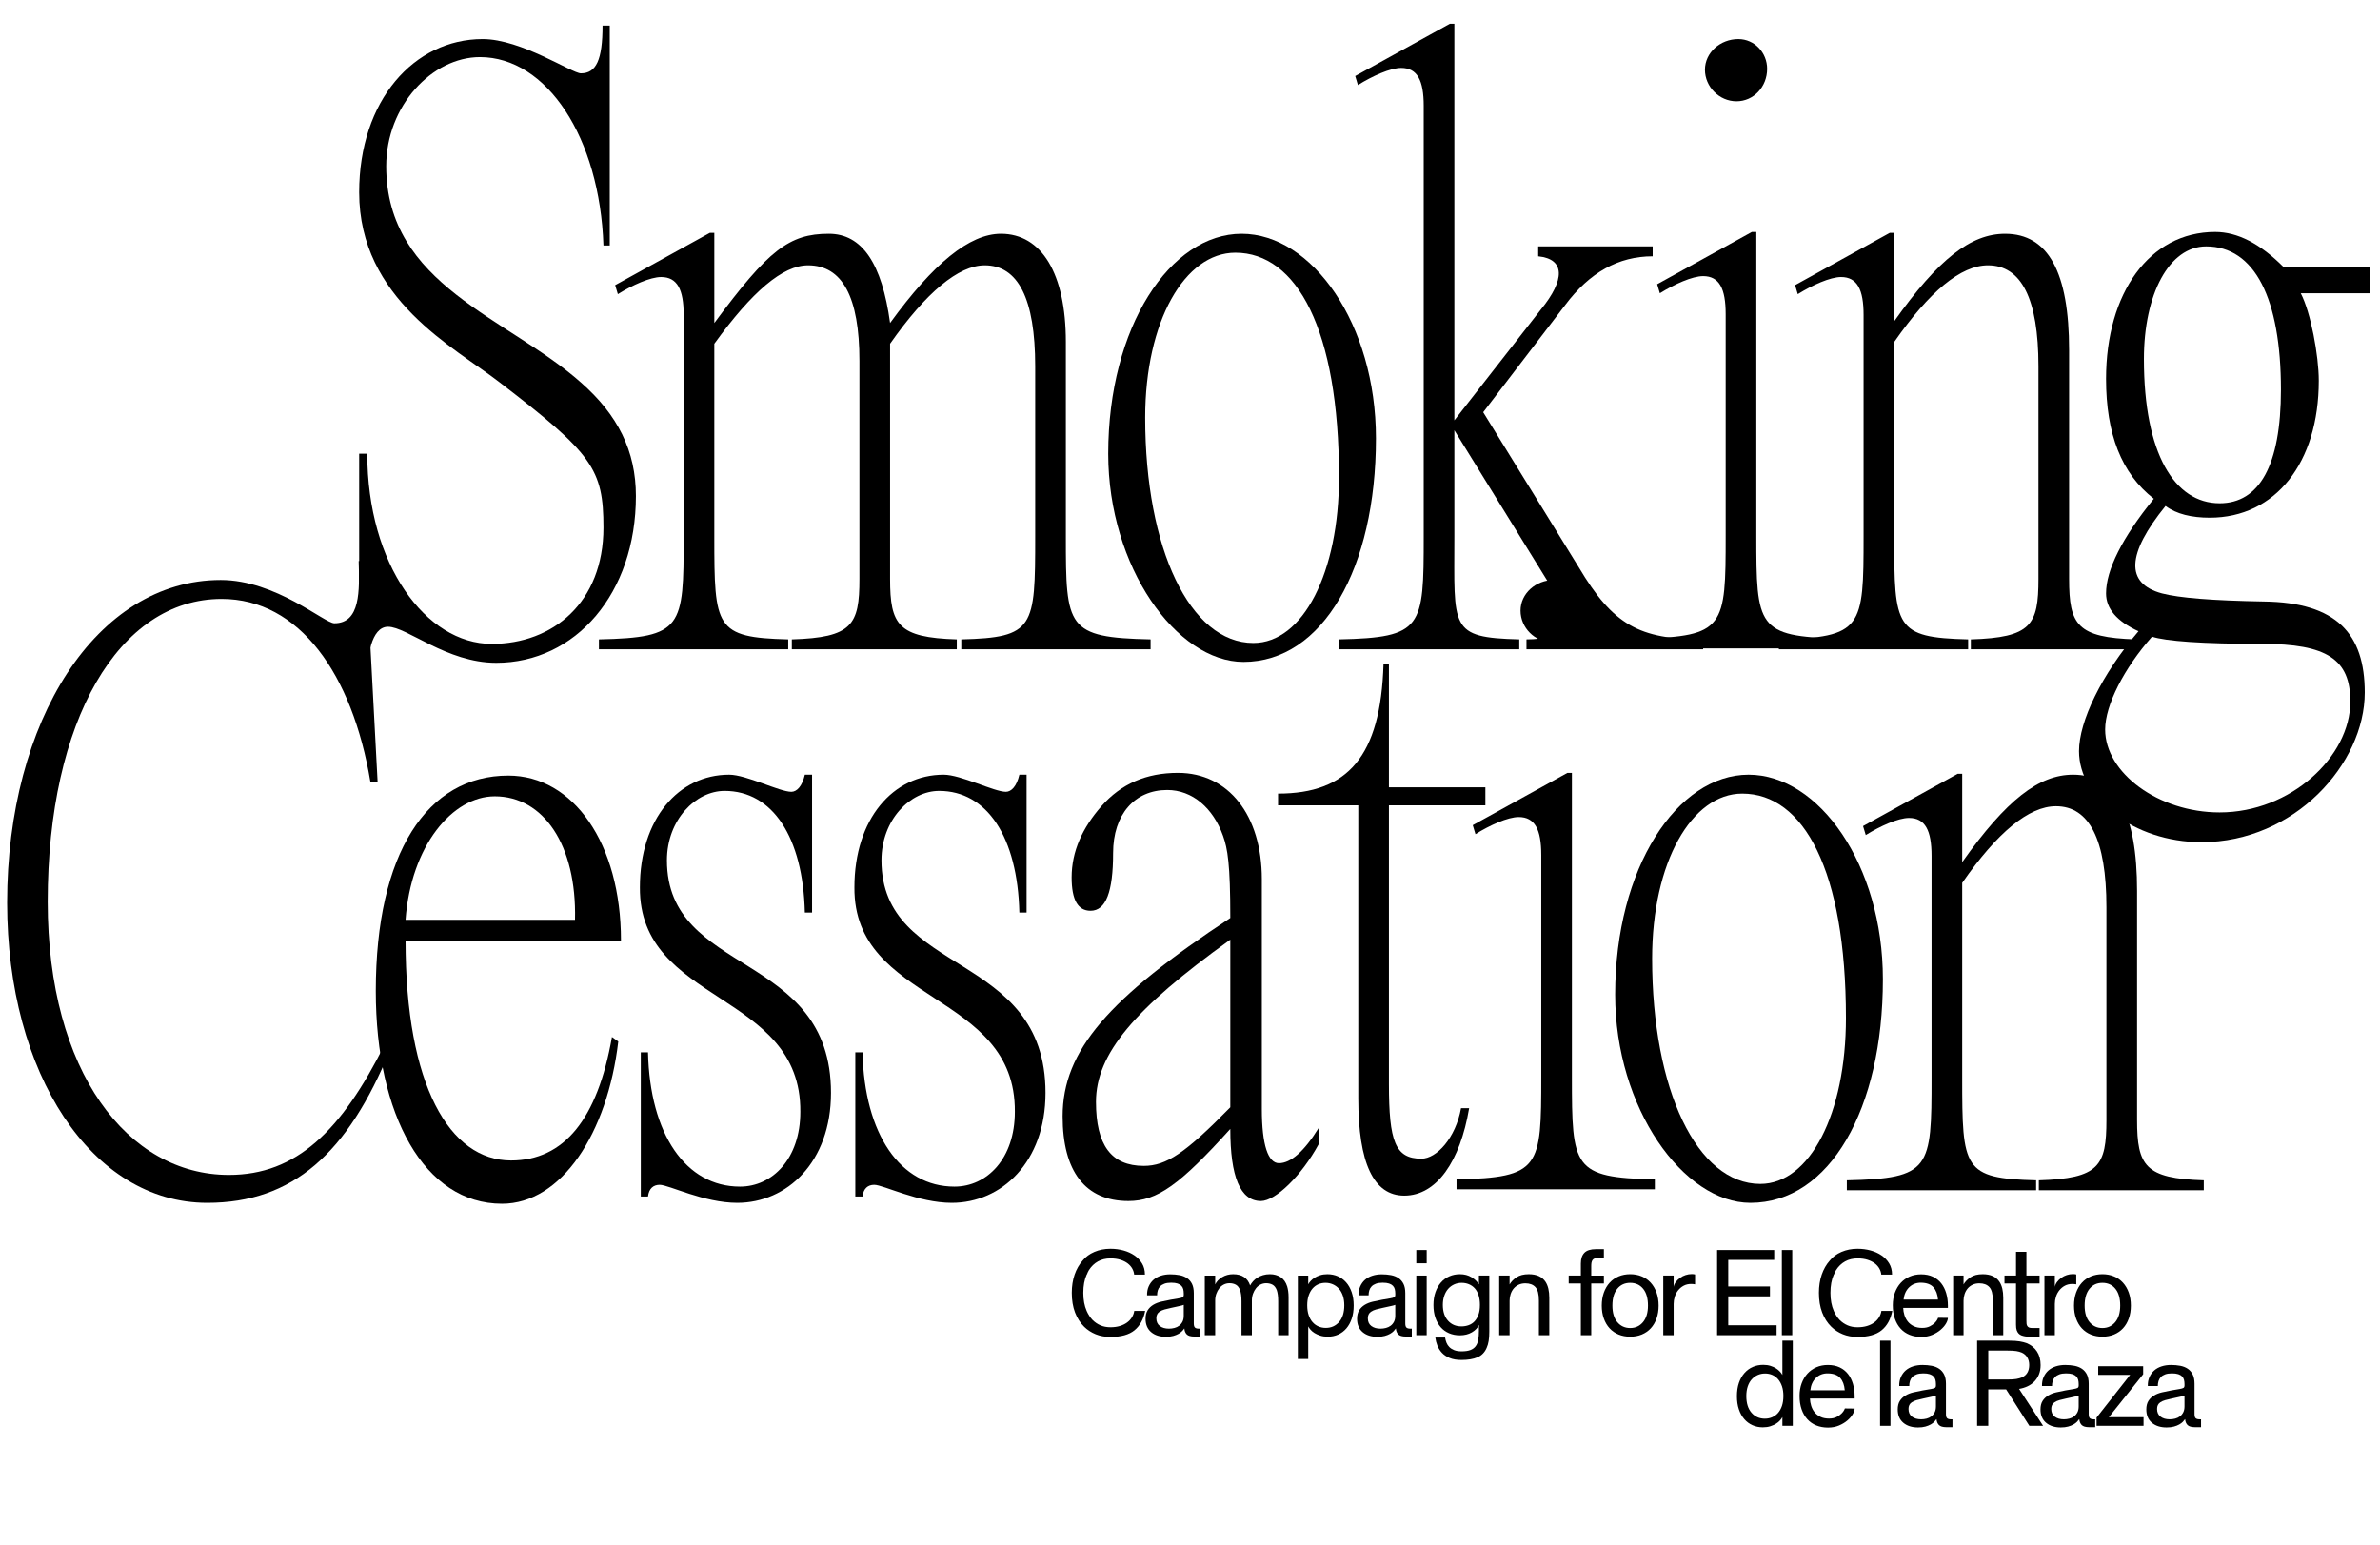
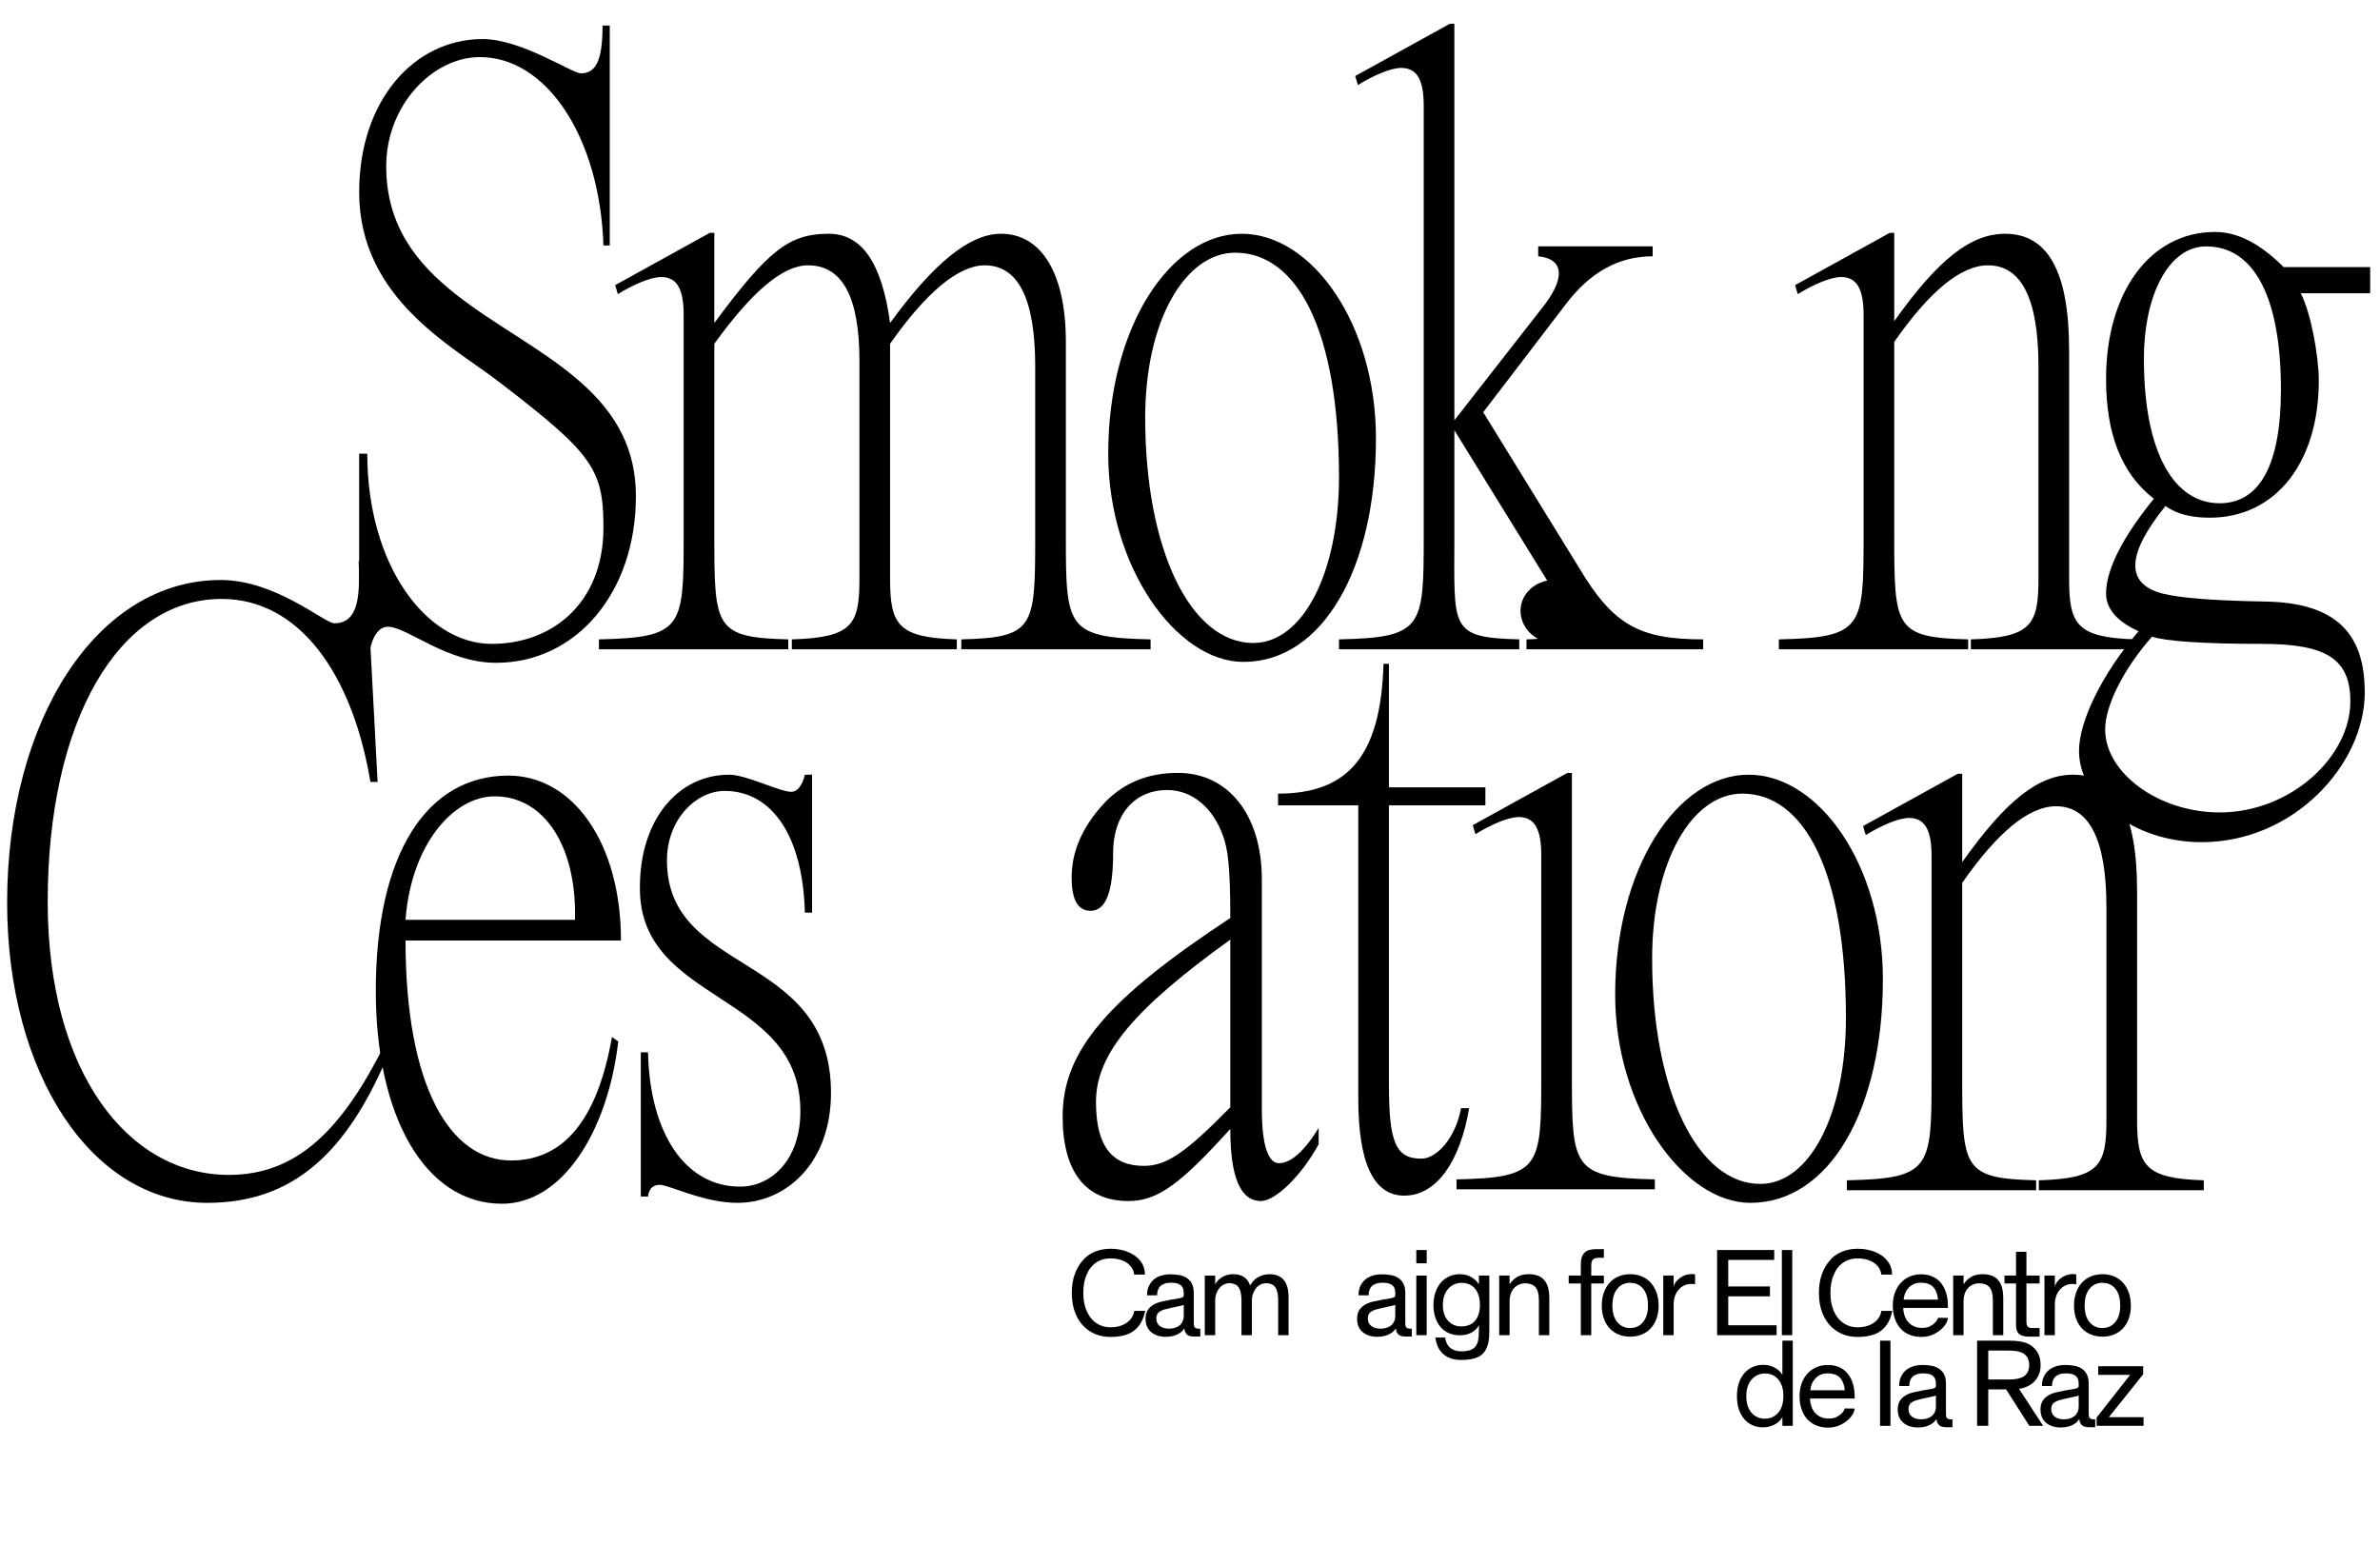
<svg xmlns="http://www.w3.org/2000/svg" id="Layer_1" version="1.1" viewBox="0 0 1024 664.744">
  <g>
    <path d="M488.109,572.395c-2.353,1.904-5.775,2.855-10.265,2.855h-.162c-2.299,0-4.391-.386-6.277-1.158-1.886-.771-3.529-1.84-4.93-3.206-1.689-1.651-3-3.699-3.934-6.143-.935-2.442-1.401-5.262-1.401-8.459,0-2.873.404-5.486,1.212-7.84.808-2.353,1.967-4.373,3.475-6.062,1.257-1.58,2.937-2.819,5.038-3.718,2.102-.897,4.373-1.347,6.816-1.347h.162c1.904,0,3.745.242,5.523.727,1.778.485,3.349,1.195,4.714,2.129,1.365.935,2.46,2.084,3.287,3.448.826,1.365,1.239,2.964,1.239,4.796h-4.634c-.072-.862-.342-1.716-.808-2.56-.467-.844-1.124-1.59-1.967-2.236-.845-.646-1.886-1.167-3.125-1.562-1.239-.395-2.667-.593-4.284-.593-2.047,0-3.844.431-5.388,1.293-1.545.862-2.838,2.102-3.879,3.718-.18.288-.342.593-.485.916-.144.323-.288.665-.431,1.024h-.054c-.97,2.155-1.455,4.777-1.455,7.866,0,3.018.485,5.622,1.455,7.812.646,1.474,1.472,2.748,2.479,3.826,1.005,1.006,2.146,1.787,3.421,2.344,1.274.558,2.721.835,4.337.835,1.472,0,2.81-.18,4.014-.539,1.203-.358,2.245-.862,3.125-1.509.88-.646,1.58-1.4,2.102-2.263.52-.862.853-1.778.997-2.748h4.688c-.719,3.664-2.254,6.448-4.606,8.352Z" />
    <path d="M516.423,575.089h-2.532c-1.581,0-2.677-.315-3.287-.943-.611-.628-.952-1.463-1.023-2.505h-.054c-.215.323-.521.691-.916,1.104-.396.413-.907.8-1.535,1.158-.629.359-1.393.664-2.29.916-.898.251-1.958.377-3.179.377-2.623,0-4.733-.673-6.331-2.021-1.599-1.347-2.397-3.26-2.397-5.738,0-1.473.296-2.685.889-3.637.593-.951,1.392-1.732,2.398-2.344,1.005-.61,2.164-1.068,3.475-1.374,1.311-.305,2.649-.584,4.014-.835l3.502-.593c.826-.144,1.392-.305,1.697-.485.305-.179.458-.539.458-1.077v-.539c0-.682-.072-1.302-.215-1.859-.144-.556-.414-1.041-.809-1.454-.396-.413-.943-.736-1.643-.97-.701-.233-1.626-.351-2.775-.351-1.15,0-2.111.144-2.883.431-.773.288-1.393.674-1.859,1.159-.467.484-.8,1.06-.997,1.724-.198.665-.296,1.374-.296,2.129h-4.311c-.036-1.437.197-2.722.7-3.853.503-1.132,1.194-2.083,2.075-2.856.88-.771,1.939-1.355,3.179-1.751,1.239-.395,2.577-.593,4.014-.593,1.437,0,2.766.117,3.987.351,1.221.234,2.29.655,3.206,1.266.916.611,1.634,1.438,2.155,2.479.52,1.043.781,2.371.781,3.987v13.04c0,.897.17,1.5.512,1.805.341.306.907.458,1.697.458h.593v3.395ZM509.311,561.457c-.18.072-.485.171-.916.296-.431.127-1.114.279-2.047.458l-2.479.539c-1.006.216-1.94.44-2.802.674-.862.233-1.599.565-2.209.996-.898.611-1.347,1.545-1.347,2.802,0,1.474.502,2.587,1.508,3.341,1.005.755,2.317,1.132,3.934,1.132.79,0,1.571-.099,2.344-.297.772-.196,1.455-.52,2.047-.97.593-.448,1.068-1.023,1.428-1.724.358-.701.539-1.554.539-2.56v-4.688Z" />
    <path d="M534.149,559.895c0-1.078-.055-2.002-.162-2.775-.107-.771-.252-1.428-.431-1.967-.432-1.148-1.043-1.939-1.832-2.37-.791-.432-1.707-.646-2.748-.646-.862,0-1.671.188-2.425.565s-1.401.907-1.939,1.59c-.539.683-.97,1.473-1.293,2.37-.323.898-.485,1.868-.485,2.91v14.925h-4.472v-25.647h4.472v3.825c.574-1.257,1.571-2.308,2.99-3.151s2.99-1.267,4.715-1.267c3.807,0,6.25,1.616,7.328,4.85.323-.61.745-1.213,1.266-1.806s1.141-1.112,1.859-1.562c.718-.448,1.526-.808,2.425-1.077.897-.27,1.886-.404,2.963-.404,1.76,0,3.295.423,4.607,1.267,1.311.844,2.253,2.182,2.828,4.014.18.611.323,1.303.432,2.074.107.773.161,1.644.161,2.613v16.272h-4.472v-14.602c0-1.078-.054-2.002-.162-2.775-.107-.771-.252-1.428-.431-1.967-.432-1.148-1.042-1.939-1.832-2.37-.791-.432-1.707-.646-2.748-.646-.862,0-1.67.188-2.425.565-.754.377-1.4.907-1.939,1.59s-.97,1.473-1.293,2.37c-.323.898-.485,1.868-.485,2.91v14.925h-4.472v-14.602Z" />
-     <path d="M571.272,575.143c-1.222,0-2.299-.153-3.232-.458-.935-.305-1.752-.674-2.452-1.104s-1.275-.906-1.724-1.428c-.45-.521-.781-.997-.997-1.428v14.009h-4.473v-35.885h4.473v3.771c.216-.431.557-.906,1.023-1.428.467-.521,1.042-.997,1.725-1.428.682-.431,1.481-.79,2.397-1.078.916-.287,1.948-.431,3.099-.431,1.616,0,3.106.297,4.472.889,1.364.593,2.56,1.465,3.583,2.613,1.023,1.15,1.823,2.56,2.397,4.23.574,1.67.862,3.583.862,5.738,0,2.119-.278,4.006-.835,5.657-.558,1.652-1.329,3.054-2.317,4.203s-2.164,2.029-3.528,2.64c-1.366.61-2.856.916-4.473.916ZM562.436,561.646c0,1.612.207,3.027.62,4.245.412,1.218.979,2.229,1.697,3.035.718.807,1.562,1.416,2.532,1.827.97.413,2.012.618,3.125.618,2.335,0,4.248-.851,5.738-2.552s2.236-4.093,2.236-7.174c0-1.54-.207-2.919-.619-4.137-.414-1.218-.989-2.229-1.725-3.036-.736-.806-1.599-1.424-2.586-1.854-.989-.429-2.039-.645-3.152-.645-1.114,0-2.146.206-3.099.618s-1.777,1.021-2.479,1.827c-.7.807-1.258,1.809-1.67,3.009-.413,1.2-.62,2.606-.62,4.218Z" />
    <path d="M607.427,575.089h-2.532c-1.581,0-2.677-.315-3.287-.943-.611-.628-.952-1.463-1.023-2.505h-.054c-.216.323-.521.691-.916,1.104-.396.413-.908.8-1.536,1.158-.629.359-1.393.664-2.29.916-.898.251-1.958.377-3.179.377-2.622,0-4.733-.673-6.331-2.021-1.599-1.347-2.397-3.26-2.397-5.738,0-1.473.296-2.685.889-3.637.593-.951,1.392-1.732,2.397-2.344,1.006-.61,2.164-1.068,3.476-1.374,1.311-.305,2.648-.584,4.015-.835l3.502-.593c.826-.144,1.392-.305,1.697-.485.305-.179.458-.539.458-1.077v-.539c0-.682-.072-1.302-.216-1.859-.144-.556-.413-1.041-.808-1.454-.396-.413-.943-.736-1.644-.97s-1.626-.351-2.775-.351-2.11.144-2.882.431c-.773.288-1.393.674-1.859,1.159-.467.484-.8,1.06-.997,1.724-.197.665-.296,1.374-.296,2.129h-4.311c-.036-1.437.197-2.722.7-3.853.503-1.132,1.194-2.083,2.074-2.856.88-.771,1.94-1.355,3.18-1.751,1.239-.395,2.577-.593,4.014-.593s2.766.117,3.987.351c1.221.234,2.29.655,3.206,1.266.916.611,1.634,1.438,2.155,2.479.521,1.043.781,2.371.781,3.987v13.04c0,.897.17,1.5.512,1.805.341.306.907.458,1.697.458h.593v3.395ZM600.314,561.457c-.18.072-.485.171-.916.296-.431.127-1.114.279-2.048.458l-2.479.539c-1.006.216-1.939.44-2.802.674-.861.233-1.599.565-2.209.996-.898.611-1.347,1.545-1.347,2.802,0,1.474.502,2.587,1.509,3.341,1.005.755,2.316,1.132,3.933,1.132.79,0,1.571-.099,2.345-.297.771-.196,1.454-.52,2.047-.97.593-.448,1.068-1.023,1.428-1.724.359-.701.539-1.554.539-2.56v-4.688Z" />
    <path d="M613.838,543.568h-4.472v-5.712h4.472v5.712ZM613.838,574.496h-4.472v-25.647h4.472v25.647Z" />
    <path d="M621.758,575.52c.108.755.305,1.49.593,2.209.287.719.7,1.348,1.239,1.887.539.538,1.23.978,2.074,1.319.844.341,1.895.513,3.152.513,1.544,0,2.802-.18,3.771-.537s1.732-.903,2.29-1.636c.557-.733.934-1.654,1.132-2.761.197-1.109.296-2.396.296-3.861v-1.663c0-.321.018-.625.054-.911-.61,1.293-1.643,2.362-3.098,3.206s-3.171,1.266-5.146,1.266c-1.689,0-3.233-.296-4.634-.889-1.401-.593-2.596-1.445-3.583-2.56-.988-1.113-1.761-2.479-2.317-4.095-.558-1.616-.835-3.448-.835-5.496s.287-3.888.862-5.522c.574-1.635,1.364-3.026,2.37-4.176s2.21-2.029,3.61-2.641c1.401-.61,2.91-.916,4.526-.916,1.939,0,3.618.44,5.038,1.32,1.418.881,2.469,1.895,3.151,3.044v-3.771h4.473v24.085c0,1.545-.09,2.883-.27,4.014-.181,1.132-.468,2.129-.862,2.991-.826,1.939-2.138,3.295-3.934,4.067s-4.113,1.159-6.95,1.159c-1.976,0-3.646-.283-5.011-.848-1.366-.565-2.479-1.311-3.341-2.235-.862-.928-1.519-1.955-1.967-3.087-.449-1.132-.746-2.29-.889-3.476h4.202ZM636.737,561.511c0-1.616-.198-3.025-.593-4.229-.396-1.203-.943-2.19-1.644-2.964-.7-.771-1.536-1.355-2.506-1.751-.97-.395-2.012-.593-3.125-.593-1.149,0-2.218.225-3.206.674s-1.841,1.077-2.559,1.886c-.72.808-1.285,1.805-1.697,2.99-.414,1.186-.62,2.497-.62,3.934,0,2.874.736,5.137,2.209,6.789s3.395,2.479,5.766,2.479c1.113,0,2.163-.18,3.152-.539.987-.358,1.832-.916,2.532-1.67.7-.755,1.257-1.706,1.67-2.856.413-1.148.62-2.532.62-4.148Z" />
    <path d="M666.587,574.496h-4.472v-14.925c0-2.766-.504-4.688-1.509-5.766-1.006-1.077-2.443-1.616-4.311-1.616-1.078,0-2.039.197-2.883.593-.845.396-1.554.935-2.128,1.616-.575.683-1.016,1.481-1.32,2.397-.306.916-.458,1.878-.458,2.883v14.817h-4.472v-25.647h4.472v3.825c.682-1.185,1.688-2.217,3.018-3.098,1.328-.88,3.071-1.32,5.227-1.32,3.376,0,5.782,1.097,7.22,3.287.539.826.943,1.805,1.212,2.937.27,1.131.404,2.451.404,3.96v16.057Z" />
    <path d="M690.079,552.243h-5.441v22.253h-4.473v-22.253h-5.227v-3.395h5.227v-5.173c0-2.047.512-3.591,1.536-4.634,1.023-1.041,2.685-1.562,4.983-1.562h3.395v3.718h-2.102c-1.437,0-2.37.326-2.802.977-.215.326-.359.697-.431,1.113-.072.416-.107.931-.107,1.546v4.016h5.441v3.395Z" />
    <path d="M689.163,561.78c0-2.048.296-3.906.889-5.577.593-1.67,1.428-3.098,2.506-4.283,1.077-1.186,2.37-2.092,3.879-2.721s3.161-.943,4.957-.943,3.449.314,4.957.943c1.509.629,2.803,1.535,3.88,2.721s1.913,2.613,2.506,4.283c.593,1.671.889,3.529.889,5.577,0,2.047-.296,3.897-.889,5.55s-1.42,3.054-2.479,4.202c-1.061,1.15-2.344,2.039-3.853,2.668-1.509.628-3.18.942-5.012.942s-3.502-.314-5.011-.942c-1.509-.629-2.793-1.518-3.853-2.668-1.06-1.148-1.886-2.55-2.479-4.202s-.889-3.503-.889-5.55ZM693.743,561.753c0,3.082.709,5.463,2.128,7.147,1.419,1.684,3.26,2.524,5.522,2.524,2.264,0,4.104-.851,5.523-2.552,1.418-1.701,2.128-4.075,2.128-7.12,0-3.116-.691-5.525-2.074-7.227s-3.242-2.553-5.577-2.553-4.194.86-5.576,2.58c-1.384,1.719-2.074,4.119-2.074,7.199Z" />
    <path d="M729.305,552.62c-.539-.107-1.097-.161-1.671-.161-1.221,0-2.299.251-3.232.754-.935.504-1.725,1.158-2.371,1.967s-1.131,1.725-1.454,2.748-.485,2.074-.485,3.152v13.416h-4.472v-25.647h4.472v4.85c.144-.755.467-1.464.97-2.129.503-.664,1.104-1.247,1.805-1.751.701-.503,1.482-.897,2.345-1.186.861-.287,1.741-.431,2.64-.431.574,0,1.06.054,1.455.161v4.257Z" />
    <path d="M764.381,574.496h-25.594v-36.64h24.569v4.257h-19.774v11.423h17.942v4.257h-17.942v12.446h20.799v4.257Z" />
    <path d="M771.116,574.496h-4.473v-36.64h4.473v36.64Z" />
    <path d="M809.56,572.395c-2.354,1.904-5.774,2.855-10.265,2.855h-.161c-2.3,0-4.392-.386-6.277-1.158-1.886-.771-3.529-1.84-4.931-3.206-1.688-1.651-2.999-3.699-3.933-6.143-.935-2.442-1.401-5.262-1.401-8.459,0-2.873.404-5.486,1.212-7.84.809-2.353,1.967-4.373,3.476-6.062,1.257-1.58,2.937-2.819,5.038-3.718,2.102-.897,4.373-1.347,6.816-1.347h.161c1.903,0,3.745.242,5.522.727,1.778.485,3.35,1.195,4.715,2.129,1.365.935,2.46,2.084,3.287,3.448.826,1.365,1.239,2.964,1.239,4.796h-4.634c-.072-.862-.342-1.716-.809-2.56s-1.123-1.59-1.967-2.236-1.886-1.167-3.125-1.562c-1.239-.395-2.667-.593-4.283-.593-2.048,0-3.844.431-5.389,1.293-1.544.862-2.838,2.102-3.879,3.718-.181.288-.342.593-.485.916s-.287.665-.431,1.024h-.054c-.97,2.155-1.455,4.777-1.455,7.866,0,3.018.485,5.622,1.455,7.812.646,1.474,1.473,2.748,2.479,3.826,1.005,1.006,2.146,1.787,3.421,2.344,1.275.558,2.722.835,4.338.835,1.473,0,2.811-.18,4.014-.539,1.203-.358,2.245-.862,3.126-1.509.879-.646,1.58-1.4,2.101-2.263s.854-1.778.997-2.748h4.688c-.719,3.664-2.254,6.448-4.606,8.352Z" />
    <path d="M838.09,567.061c0,.683-.27,1.491-.809,2.425-.539.935-1.312,1.832-2.316,2.693-1.007.862-2.21,1.59-3.61,2.183-1.401.593-2.982.889-4.741.889-1.832,0-3.503-.306-5.012-.916s-2.797-1.499-3.863-2.667c-1.066-1.167-1.893-2.595-2.479-4.283s-.878-3.61-.878-5.766c0-1.975.302-3.78.905-5.415.603-1.634,1.438-3.035,2.505-4.202s2.346-2.075,3.837-2.722c1.49-.646,3.134-.97,4.93-.97,1.94,0,3.628.342,5.065,1.024,1.437.683,2.631,1.625,3.583,2.828.951,1.204,1.67,2.632,2.155,4.284.484,1.652.728,3.431.728,5.334v.97h-19.236c.036,1.077.216,2.128.539,3.152.323,1.023.809,1.939,1.455,2.748.646.808,1.481,1.464,2.506,1.966,1.023.504,2.253.755,3.69.755,1.293,0,2.379-.224,3.26-.674.88-.448,1.59-.942,2.128-1.481.539-.539.916-1.032,1.132-1.481s.323-.691.323-.728l4.203.054ZM819.016,559.193h14.817c-.181-2.263-.835-4.031-1.967-5.307-1.132-1.274-2.901-1.931-5.308-1.967-2.012-.035-3.709.602-5.092,1.913s-2.2,3.098-2.451,5.36Z" />
    <path d="M861.904,574.496h-4.472v-14.925c0-2.766-.504-4.688-1.509-5.766-1.006-1.077-2.443-1.616-4.311-1.616-1.078,0-2.039.197-2.883.593-.845.396-1.554.935-2.128,1.616-.575.683-1.016,1.481-1.32,2.397-.306.916-.458,1.878-.458,2.883v14.817h-4.472v-25.647h4.472v3.825c.682-1.185,1.688-2.217,3.018-3.098,1.328-.88,3.071-1.32,5.227-1.32,3.376,0,5.782,1.097,7.22,3.287.539.826.943,1.805,1.212,2.937.27,1.131.404,2.451.404,3.96v16.057Z" />
    <path d="M862.442,548.849h4.957v-10.237h4.473v10.237h5.657v3.395h-5.657v15.895c0,.575.018,1.051.054,1.429.035.377.143.709.323.996.179.288.431.504.754.646.323.145.844.216,1.562.216h2.964v3.718h-4.473c-1.221,0-2.316-.18-3.286-.539-.97-.358-1.652-1.077-2.048-2.155-.216-.574-.323-1.4-.323-2.479v-17.727h-4.957v-3.395Z" />
    <path d="M893.316,552.62c-.539-.107-1.097-.161-1.671-.161-1.221,0-2.299.251-3.232.754-.935.504-1.725,1.158-2.371,1.967s-1.131,1.725-1.454,2.748-.485,2.074-.485,3.152v13.416h-4.472v-25.647h4.472v4.85c.144-.755.467-1.464.97-2.129.503-.664,1.104-1.247,1.805-1.751.701-.503,1.482-.897,2.345-1.186.861-.287,1.741-.431,2.64-.431.574,0,1.06.054,1.455.161v4.257Z" />
    <path d="M892.347,561.78c0-2.048.296-3.906.889-5.577.593-1.67,1.428-3.098,2.506-4.283,1.077-1.186,2.37-2.092,3.879-2.721s3.161-.943,4.957-.943,3.449.314,4.957.943c1.509.629,2.803,1.535,3.88,2.721s1.913,2.613,2.506,4.283c.593,1.671.889,3.529.889,5.577,0,2.047-.296,3.897-.889,5.55s-1.42,3.054-2.479,4.202c-1.061,1.15-2.344,2.039-3.853,2.668-1.509.628-3.18.942-5.012.942s-3.502-.314-5.011-.942c-1.509-.629-2.793-1.518-3.853-2.668-1.06-1.148-1.886-2.55-2.479-4.202s-.889-3.503-.889-5.55ZM896.927,561.753c0,3.082.709,5.463,2.128,7.147,1.419,1.684,3.26,2.524,5.522,2.524,2.264,0,4.104-.851,5.523-2.552,1.418-1.701,2.128-4.075,2.128-7.12,0-3.116-.691-5.525-2.074-7.227s-3.242-2.553-5.577-2.553-4.194.86-5.576,2.58c-1.384,1.719-2.074,4.119-2.074,7.199Z" />
  </g>
  <g>
    <path d="M273.599,213.443c0,41.886-25.984,71.749-60.114,71.749-21.331,0-38.396-15.513-46.54-15.513-7.369,0-8.92,13.574-8.92,20.555h-3.491v-95.019h3.491c0,47.704,25.209,81.833,53.521,81.833,26.373,0,48.091-17.84,48.091-50.03,0-25.209-4.654-31.802-44.601-62.441-19.392-15.125-60.502-35.681-60.502-81.833,0-39.559,23.658-65.931,53.133-65.931,16.677,0,38.395,14.737,42.273,14.737,6.593,0,9.308-5.817,9.308-20.555h3.103v94.631h-2.715c-1.551-46.54-24.433-81.057-53.133-81.057-20.555,0-40.335,20.943-40.335,46.928,0,51.194,52.357,65.156,83.772,93.08,15.901,13.962,23.658,29.475,23.658,48.867Z" />
    <path d="M294.151,135.489c0-10.859-2.715-16.289-9.696-16.289-4.654,0-12.411,3.49-18.616,7.369l-1.164-3.878,40.723-22.494h1.939v38.783c23.27-31.415,32.19-38.396,49.255-38.396,14.35,0,22.882,12.799,26.373,38.396,18.616-25.597,34.129-38.396,47.703-38.396,17.453,0,27.924,17.065,27.924,46.54v83.772c0,39.171.388,43.437,36.456,44.213v4.266h-81.445v-4.266c31.415-.776,31.802-5.042,31.802-44.213v-73.3c0-29.087-7.369-43.438-21.719-43.438-11.247,0-25.209,11.635-40.722,33.742v101.224c0,19.779,3.49,25.209,28.7,25.985v4.266h-70.974v-4.266c25.985-.776,29.087-6.206,29.087-25.985v-93.855c0-27.536-7.369-41.11-22.106-41.11-10.859,0-24.045,11.247-40.334,33.742v82.996c0,39.171.388,43.437,31.802,44.213v4.266h-81.445v-4.266c36.068-.776,36.457-5.042,36.457-44.213v-95.407Z" />
    <path d="M534.993,284.804c-28.7,0-58.175-40.723-58.175-89.589,0-54.685,26.761-94.631,57.4-94.631,30.251,0,57.786,38.783,57.786,88.038,0,55.848-22.882,96.183-57.011,96.183ZM539.259,276.66c21.331,0,36.845-30.251,36.845-71.361,0-63.604-18.229-96.57-44.601-96.57-21.719,0-38.784,29.476-38.784,70.974,0,56.624,19.392,96.958,46.54,96.958Z" />
    <path d="M576.101,279.375v-4.266c36.068-.776,36.456-5.042,36.456-44.213V45.511c0-10.859-2.715-16.289-9.696-16.289-4.653,0-12.41,3.49-18.616,7.369l-1.163-3.878,40.723-22.494h1.939v170.646l37.231-47.704c10.472-12.798,10.472-21.719-1.163-22.882v-4.266h49.254v4.266c-14.737,0-27.147,6.981-37.619,20.943l-35.293,46.152,41.11,66.707c14.737,24.821,25.984,31.027,53.521,31.027v4.266h-76.015v-4.266c15.901,0,20.555-6.593,12.798-19.004l-43.824-70.973v45.764c0,39.559-2.327,43.437,27.924,44.213v4.266h-77.566Z" />
-     <path d="M742.476,135.101c0-10.859-2.715-16.289-9.696-16.289-4.653,0-12.41,3.49-18.616,7.369l-1.163-3.878,40.723-22.494h1.939v130.7c0,39.171.388,43.437,35.68,44.213v4.266h-85.322v-4.266c36.068-.776,36.456-5.042,36.456-44.213v-95.407ZM747.905,16.812c6.98,0,12.41,5.817,12.41,12.798,0,7.756-5.817,13.962-13.187,13.962-7.368,0-13.573-6.206-13.573-13.574s6.593-13.186,14.35-13.186Z" />
    <path d="M801.812,135.489c0-10.859-2.715-16.289-9.696-16.289-4.653,0-12.41,3.49-18.615,7.369l-1.164-3.878,40.723-22.494h1.939v38.008c19.004-26.761,32.966-37.62,47.703-37.62,18.616,0,27.536,16.677,27.536,50.031v98.509c0,19.779,3.49,25.209,28.699,25.985v4.266h-70.973v-4.266c25.984-.776,29.087-6.206,29.087-25.985v-91.528c0-29.087-7.368-43.438-21.719-43.438-11.635,0-25.209,11.247-40.334,32.966v83.772c0,39.171.388,43.437,31.802,44.213v4.266h-81.444v-4.266c36.068-.776,36.456-5.042,36.456-44.213v-95.407Z" />
    <path d="M989.908,126.181c4.267,8.145,7.757,26.76,7.757,37.62,0,35.293-18.615,58.951-46.928,58.951-7.757,0-14.35-1.551-19.004-5.042-16.677,20.555-17.452,33.354-1.551,37.62,7.369,1.939,21.719,3.103,43.825,3.49,31.414.388,43.437,13.962,43.437,39.171,0,30.639-30.25,64.38-70.197,64.38-29.476,0-52.745-19.004-52.745-39.171,0-12.799,9.695-32.966,25.597-51.582-9.308-4.266-13.962-9.696-13.962-16.289,0-10.084,6.981-24.046,20.556-40.723-13.962-10.859-20.556-27.924-20.556-51.582,0-36.844,18.616-63.217,46.928-63.217,9.696,0,19.392,5.042,29.476,15.125h37.231v11.247h-29.863ZM955.004,349.572c30.639,0,56.235-24.046,56.235-47.704,0-18.228-10.083-24.821-38.008-24.821-25.597,0-41.498-1.164-47.315-3.103-12.022,13.574-20.167,29.475-20.167,39.947,0,18.616,22.882,35.681,49.255,35.681ZM955.004,216.545c17.064,0,26.372-16.289,26.372-48.867,0-39.171-11.247-61.666-32.189-61.666-15.901,0-26.761,20.555-26.761,48.479,0,40.723,13.187,62.053,32.578,62.053Z" />
  </g>
  <g>
    <path d="M162.467,336.438h-3.103c-7.756-46.54-30.639-78.73-63.992-78.73-44.213,0-74.852,52.357-74.852,130.312,0,73.3,34.517,117.513,77.954,117.513,29.087,0,48.479-19.004,67.095-56.236l2.327,2.327c-18.229,44.601-41.886,65.932-78.73,65.932-49.643,0-86.099-55.46-86.099-129.148,0-78.342,38.396-138.844,91.917-138.844,23.658,0,44.601,18.616,48.867,18.616,11.247,0,10.859-13.962,10.472-26.76h3.103l5.042,95.019Z" />
    <path d="M219.862,499.326c22.882,0,37.232-17.84,43.437-53.133l2.715,1.939c-4.654,39.559-24.434,69.81-50.03,69.81-33.354,0-54.297-38.008-54.297-91.528,0-59.338,22.106-92.691,57.012-92.691,27.924,0,48.479,29.087,48.479,70.973h-92.692c0,62.441,19.003,94.63,45.376,94.63ZM212.881,342.643c-18.229,0-36.069,21.331-38.396,53.133h72.913c.775-32.19-13.574-53.133-34.517-53.133Z" />
    <path d="M349.392,392.673h-3.103c-.776-32.578-13.962-52.357-34.517-52.357-12.411,0-24.821,12.411-24.821,29.863,0,50.03,70.585,38.783,70.585,100.061,0,29.863-19.004,47.315-40.334,47.315-14.35,0-29.476-7.757-33.354-7.757-2.715,0-4.654,1.552-5.042,5.042h-3.103v-62.054h3.103c.775,35.293,16.289,57.787,39.559,57.787,13.962,0,25.984-12.022,25.984-32.189.388-51.97-69.422-46.152-69.034-96.57,0-29.476,16.677-48.479,38.396-48.479,7.369,0,21.719,7.369,26.761,7.369,2.327,0,4.654-2.327,5.817-7.369h3.103v59.338Z" />
-     <path d="M441.691,392.673h-3.103c-.776-32.578-13.962-52.357-34.517-52.357-12.411,0-24.821,12.411-24.821,29.863,0,50.03,70.585,38.783,70.585,100.061,0,29.863-19.004,47.315-40.334,47.315-14.35,0-29.476-7.757-33.354-7.757-2.715,0-4.654,1.552-5.042,5.042h-3.103v-62.054h3.103c.775,35.293,16.289,57.787,39.559,57.787,13.962,0,25.984-12.022,25.984-32.189.388-51.97-69.422-46.152-69.034-96.57,0-29.476,16.677-48.479,38.396-48.479,7.369,0,21.719,7.369,26.761,7.369,2.327,0,4.654-2.327,5.817-7.369h3.103v59.338Z" />
    <path d="M550.278,500.49c5.042,0,10.859-5.042,17.065-15.126v6.981c-7.369,13.574-18.616,24.434-24.821,24.434-8.921,0-13.187-10.472-13.187-31.027-21.719,24.046-31.415,31.027-43.825,31.027-18.616,0-28.312-12.799-28.312-36.457,0-28.312,19.78-50.806,72.137-85.322,0-23.27-1.164-29.863-3.103-35.293-4.267-12.022-13.187-19.779-24.046-19.779-13.962,0-23.27,10.472-23.27,27.148s-3.103,24.821-9.696,24.821c-5.43,0-8.145-4.654-8.145-14.35,0-11.247,4.654-21.331,12.799-30.639,8.532-9.696,19.392-14.35,32.965-14.35,21.719,0,36.069,18.228,36.069,45.764v98.896c0,15.514,2.715,23.271,7.368,23.271ZM471.549,474.117c0,18.616,6.593,27.536,20.555,27.536,9.696,0,17.84-5.43,37.232-25.209v-72.136c-41.498,29.863-57.787,49.254-57.787,69.809Z" />
    <path d="M639.086,338.764v7.757h-41.498v119.839c0,24.821,2.715,32.19,13.962,32.19,6.593,0,14.737-8.92,17.064-21.719h3.49c-3.878,22.882-13.962,37.62-27.924,37.62-13.186,0-19.779-13.962-19.779-41.886v-126.045h-34.517v-5.042c29.863,0,44.213-15.901,45.376-55.848h2.327v53.133h41.498Z" />
    <path d="M663.131,367.852c0-10.859-2.715-16.289-9.696-16.289-4.653,0-12.41,3.49-18.616,7.369l-1.163-3.878,40.723-22.494h1.939v130.699c0,39.171.388,43.438,35.68,44.213v4.267h-85.322v-4.267c36.068-.775,36.456-5.042,36.456-44.213v-95.406ZM668.561,249.563c6.98,0,12.41,5.817,12.41,12.798,0,7.756-5.817,13.962-13.187,13.962-7.368,0-13.573-6.206-13.573-13.574s6.593-13.186,14.35-13.186Z" />
    <path d="M753.106,517.555c-28.699,0-58.175-40.723-58.175-89.589,0-54.685,26.761-94.631,57.399-94.631,30.251,0,57.787,38.783,57.787,88.038,0,55.848-22.882,96.183-57.012,96.183ZM757.373,509.41c21.331,0,36.844-30.251,36.844-71.361,0-63.604-18.228-96.57-44.601-96.57-21.719,0-38.783,29.476-38.783,70.973,0,56.623,19.392,96.958,46.54,96.958Z" />
    <path d="M831.059,368.24c0-10.859-2.715-16.289-9.696-16.289-4.653,0-12.41,3.49-18.615,7.369l-1.164-3.878,40.723-22.494h1.939v38.008c19.004-26.761,32.966-37.62,47.703-37.62,18.616,0,27.536,16.677,27.536,50.031v98.509c0,19.779,3.49,25.209,28.699,25.984v4.267h-70.973v-4.267c25.984-.775,29.087-6.205,29.087-25.984v-91.528c0-29.087-7.368-43.438-21.719-43.438-11.635,0-25.209,11.247-40.334,32.966v83.771c0,39.172.388,43.438,31.802,44.213v4.267h-81.444v-4.267c36.068-.775,36.456-5.041,36.456-44.213v-95.406Z" />
  </g>
  <g>
    <path d="M758.472,614.152c-1.616,0-3.107-.306-4.473-.916s-2.541-1.49-3.528-2.64c-.989-1.149-1.761-2.551-2.317-4.203-.558-1.651-.835-3.538-.835-5.657,0-2.155.287-4.068.862-5.738.574-1.671,1.374-3.08,2.397-4.23,1.023-1.148,2.218-2.021,3.583-2.613,1.364-.592,2.855-.889,4.472-.889,1.149,0,2.183.144,3.099.431.916.288,1.715.647,2.397,1.078s1.257.907,1.725,1.428c.466.521.808.997,1.023,1.428v-14.764h4.473v36.64h-4.473v-3.771c-.216.431-.548.907-.997,1.428-.449.521-1.023.997-1.724,1.428s-1.519.8-2.452,1.104c-.935.305-2.012.458-3.232.458ZM767.309,600.682c0-1.616-.208-3.025-.62-4.229-.413-1.203-.97-2.209-1.67-3.017-.701-.809-1.527-1.419-2.479-1.832-.952-.413-1.985-.62-3.099-.62-1.15,0-2.209.216-3.179.646-.97.432-1.824,1.051-2.56,1.859-.736.808-1.312,1.823-1.725,3.044-.413,1.222-.619,2.604-.619,4.148,0,3.09.745,5.488,2.236,7.193,1.49,1.707,3.402,2.56,5.738,2.56,1.112,0,2.155-.206,3.125-.619s1.813-1.024,2.532-1.832c.718-.809,1.284-1.823,1.697-3.045.412-1.221.62-2.64.62-4.257Z" />
    <path d="M797.967,606.07c0,.683-.27,1.491-.809,2.425-.539.935-1.312,1.832-2.316,2.693-1.007.862-2.21,1.59-3.61,2.183-1.401.593-2.982.889-4.741.889-1.832,0-3.503-.306-5.012-.916s-2.797-1.499-3.863-2.667c-1.066-1.167-1.893-2.595-2.479-4.283s-.878-3.61-.878-5.766c0-1.975.302-3.78.905-5.415.603-1.634,1.438-3.035,2.505-4.202s2.346-2.075,3.837-2.722c1.49-.646,3.134-.97,4.93-.97,1.94,0,3.628.342,5.065,1.024,1.437.683,2.631,1.625,3.583,2.828.951,1.204,1.67,2.632,2.155,4.284.484,1.652.728,3.431.728,5.334v.97h-19.236c.036,1.077.216,2.128.539,3.152.323,1.023.809,1.939,1.455,2.748.646.808,1.481,1.464,2.506,1.966,1.023.504,2.253.755,3.69.755,1.293,0,2.379-.224,3.26-.674.88-.448,1.59-.942,2.128-1.481.539-.539.916-1.032,1.132-1.481s.323-.691.323-.728l4.203.054ZM778.893,598.203h14.817c-.181-2.263-.835-4.031-1.967-5.307-1.132-1.274-2.901-1.931-5.308-1.967-2.012-.035-3.709.602-5.092,1.913s-2.2,3.098-2.451,5.36Z" />
    <path d="M813.376,613.506h-4.473v-36.64h4.473v36.64Z" />
    <path d="M840.047,614.099h-2.532c-1.581,0-2.677-.315-3.287-.943-.611-.628-.952-1.463-1.023-2.505h-.054c-.216.323-.521.691-.916,1.104-.396.413-.908.8-1.536,1.158-.629.359-1.393.664-2.29.916-.898.251-1.958.377-3.179.377-2.622,0-4.733-.673-6.331-2.021-1.599-1.347-2.397-3.26-2.397-5.738,0-1.473.296-2.685.889-3.637.593-.951,1.392-1.732,2.397-2.344,1.006-.61,2.164-1.068,3.476-1.374,1.311-.305,2.648-.584,4.015-.835l3.502-.593c.826-.144,1.392-.305,1.697-.485.305-.179.458-.539.458-1.077v-.539c0-.682-.072-1.302-.216-1.859-.144-.556-.413-1.041-.808-1.454-.396-.413-.943-.736-1.644-.97s-1.626-.351-2.775-.351-2.11.144-2.882.431c-.773.288-1.393.674-1.859,1.159-.467.484-.8,1.06-.997,1.724-.197.665-.296,1.374-.296,2.129h-4.311c-.036-1.437.197-2.722.7-3.853.503-1.132,1.194-2.083,2.074-2.856.88-.771,1.94-1.355,3.18-1.751,1.239-.395,2.577-.593,4.014-.593s2.766.117,3.987.351c1.221.234,2.29.655,3.206,1.266.916.611,1.634,1.438,2.155,2.479.521,1.043.781,2.371.781,3.987v13.04c0,.897.17,1.5.512,1.805.341.306.907.458,1.697.458h.593v3.395ZM832.935,600.467c-.18.072-.485.171-.916.296-.431.127-1.114.279-2.048.458l-2.479.539c-1.006.216-1.939.44-2.802.674-.861.233-1.599.565-2.209.996-.898.611-1.347,1.545-1.347,2.802,0,1.474.502,2.587,1.509,3.341,1.005.755,2.316,1.132,3.933,1.132.79,0,1.571-.099,2.345-.297.771-.196,1.454-.52,2.047-.97.593-.448,1.068-1.023,1.428-1.724.359-.701.539-1.554.539-2.56v-4.688Z" />
    <path d="M855.455,613.506h-4.795v-36.64h13.793c1.832,0,3.332.1,4.499.297s2.183.458,3.045.781c1.867.754,3.331,1.932,4.392,3.529,1.059,1.599,1.589,3.565,1.589,5.899,0,1.474-.233,2.794-.7,3.961-.468,1.167-1.114,2.182-1.939,3.044-.827.862-1.806,1.562-2.937,2.102-1.132.539-2.362.916-3.691,1.132l10.346,15.895h-5.927l-9.992-15.68h-7.682v15.68ZM863.674,593.569c.858,0,1.603-.018,2.229-.053.626-.035,1.182-.098,1.665-.187.483-.09.913-.188,1.289-.294.376-.107.742-.231,1.102-.375,2.077-.961,3.115-2.742,3.115-5.342,0-1.246-.277-2.332-.832-3.258-.556-.926-1.353-1.621-2.391-2.084-.681-.284-1.46-.497-2.337-.641-.877-.143-2.176-.214-3.895-.214h-8.165v12.446h8.219Z" />
    <path d="M901.47,614.099h-2.532c-1.581,0-2.677-.315-3.287-.943-.611-.628-.952-1.463-1.023-2.505h-.054c-.216.323-.521.691-.916,1.104-.396.413-.908.8-1.536,1.158-.629.359-1.393.664-2.29.916-.898.251-1.958.377-3.179.377-2.622,0-4.733-.673-6.331-2.021-1.599-1.347-2.397-3.26-2.397-5.738,0-1.473.296-2.685.889-3.637.593-.951,1.392-1.732,2.397-2.344,1.006-.61,2.164-1.068,3.476-1.374,1.311-.305,2.648-.584,4.015-.835l3.502-.593c.826-.144,1.392-.305,1.697-.485.305-.179.458-.539.458-1.077v-.539c0-.682-.072-1.302-.216-1.859-.144-.556-.413-1.041-.808-1.454-.396-.413-.943-.736-1.644-.97s-1.626-.351-2.775-.351-2.11.144-2.882.431c-.773.288-1.393.674-1.859,1.159-.467.484-.8,1.06-.997,1.724-.197.665-.296,1.374-.296,2.129h-4.311c-.036-1.437.197-2.722.7-3.853.503-1.132,1.194-2.083,2.074-2.856.88-.771,1.94-1.355,3.18-1.751,1.239-.395,2.577-.593,4.014-.593s2.766.117,3.987.351c1.221.234,2.29.655,3.206,1.266.916.611,1.634,1.438,2.155,2.479.521,1.043.781,2.371.781,3.987v13.04c0,.897.17,1.5.512,1.805.341.306.907.458,1.697.458h.593v3.395ZM894.357,600.467c-.18.072-.485.171-.916.296-.431.127-1.114.279-2.048.458l-2.479.539c-1.006.216-1.939.44-2.802.674-.861.233-1.599.565-2.209.996-.898.611-1.347,1.545-1.347,2.802,0,1.474.502,2.587,1.509,3.341,1.005.755,2.316,1.132,3.933,1.132.79,0,1.571-.099,2.345-.297.771-.196,1.454-.52,2.047-.97.593-.448,1.068-1.023,1.428-1.724.359-.701.539-1.554.539-2.56v-4.688Z" />
    <path d="M922.268,613.506h-20.206v-3.557l14.44-18.373h-13.739v-3.718h19.343v3.448l-14.763,18.481h14.925v3.718Z" />
-     <path d="M946.998,614.099h-2.532c-1.581,0-2.677-.315-3.287-.943-.611-.628-.952-1.463-1.023-2.505h-.054c-.216.323-.521.691-.916,1.104-.396.413-.908.8-1.536,1.158-.629.359-1.393.664-2.29.916-.898.251-1.958.377-3.179.377-2.622,0-4.733-.673-6.331-2.021-1.599-1.347-2.397-3.26-2.397-5.738,0-1.473.296-2.685.889-3.637.593-.951,1.392-1.732,2.397-2.344,1.006-.61,2.164-1.068,3.476-1.374,1.311-.305,2.648-.584,4.015-.835l3.502-.593c.826-.144,1.392-.305,1.697-.485.305-.179.458-.539.458-1.077v-.539c0-.682-.072-1.302-.216-1.859-.144-.556-.413-1.041-.808-1.454-.396-.413-.943-.736-1.644-.97s-1.626-.351-2.775-.351-2.11.144-2.882.431c-.773.288-1.393.674-1.859,1.159-.467.484-.8,1.06-.997,1.724-.197.665-.296,1.374-.296,2.129h-4.311c-.036-1.437.197-2.722.7-3.853.503-1.132,1.194-2.083,2.074-2.856.88-.771,1.94-1.355,3.18-1.751,1.239-.395,2.577-.593,4.014-.593s2.766.117,3.987.351c1.221.234,2.29.655,3.206,1.266.916.611,1.634,1.438,2.155,2.479.521,1.043.781,2.371.781,3.987v13.04c0,.897.17,1.5.512,1.805.341.306.907.458,1.697.458h.593v3.395ZM939.886,600.467c-.18.072-.485.171-.916.296-.431.127-1.114.279-2.048.458l-2.479.539c-1.006.216-1.939.44-2.802.674-.861.233-1.599.565-2.209.996-.898.611-1.347,1.545-1.347,2.802,0,1.474.502,2.587,1.509,3.341,1.005.755,2.316,1.132,3.933,1.132.79,0,1.571-.099,2.345-.297.771-.196,1.454-.52,2.047-.97.593-.448,1.068-1.023,1.428-1.724.359-.701.539-1.554.539-2.56v-4.688Z" />
  </g>
</svg>